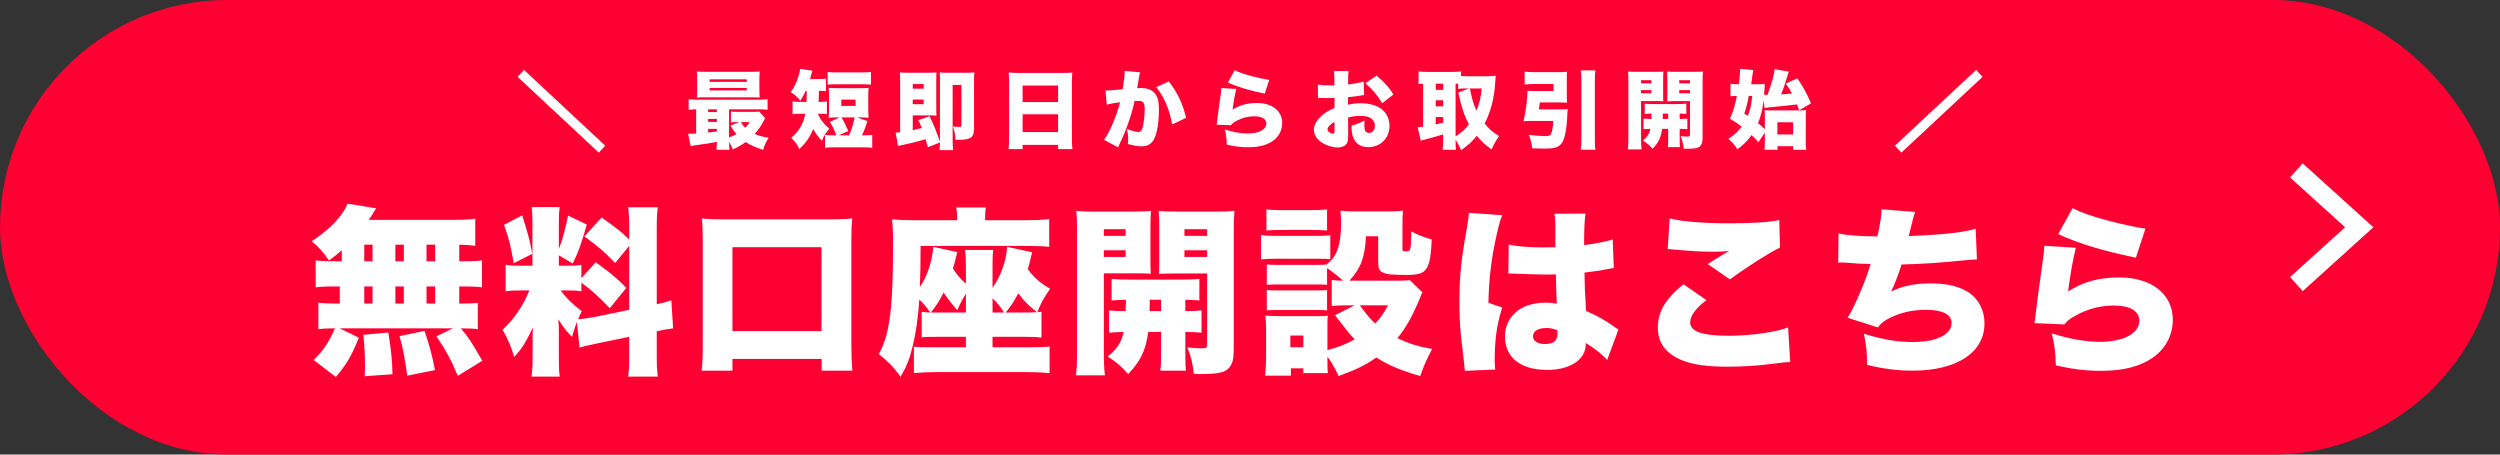
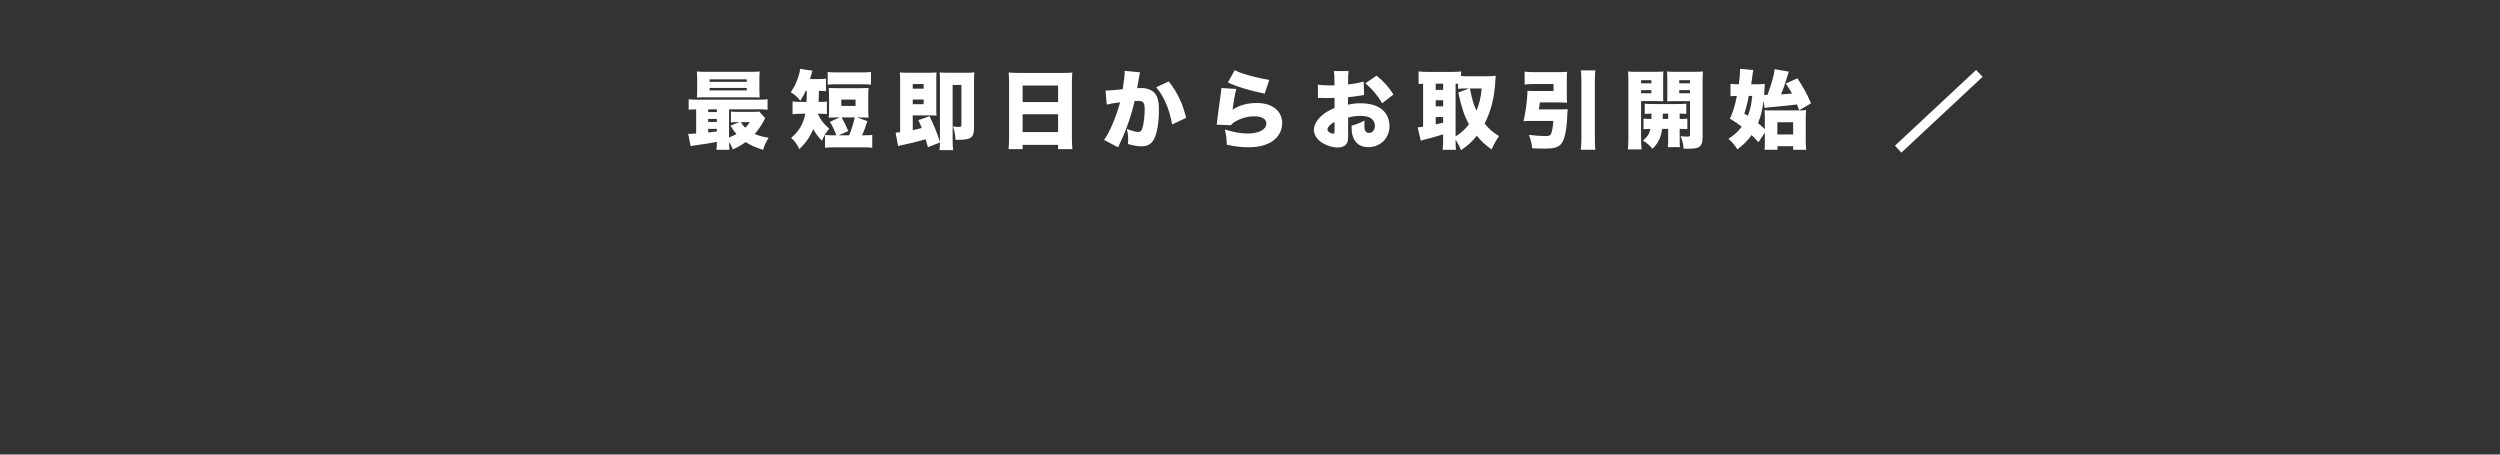
<svg xmlns="http://www.w3.org/2000/svg" width="528" height="96" viewBox="0 0 528 96" fill="none">
  <rect x="0" y="0" width="528" height="96" fill="#333333" stroke="none" />
-   <rect width="528" height="96" rx="48" fill="#FF0032" />
-   <path d="M72.182 55.176V52.858C71.384 53.58 70.89 53.96 69.484 55.024C68.268 53.238 67.394 52.212 65.836 50.958C69.066 48.792 71.042 46.93 72.524 44.688C72.904 44.118 73.17 43.586 73.398 43.016L79.478 44.004C79.174 44.384 79.174 44.384 78.794 45.03C78.566 45.448 78.224 45.942 77.882 46.436H95.514C97.794 46.436 99.086 46.36 100.378 46.208V51.908C99.2 51.756 98.402 51.718 96.996 51.68V55.176H98.022C99.96 55.176 100.606 55.138 101.784 54.986V60.686C100.644 60.534 99.884 60.496 98.022 60.496H96.996V64.106H97.3C99.238 64.106 100.074 64.068 100.91 63.954V69.54C99.922 69.388 99.2 69.35 97.338 69.35C99.01 71.364 99.428 71.972 101.86 76.19L96.692 79.382C95.286 76.038 94.222 74.062 92.17 71.022L95.666 69.35H71.764L75.792 71.326C74.234 75.164 73.208 76.95 70.928 79.61L66.254 76.038C68.382 73.91 69.446 72.314 70.738 69.35H70.434C68.952 69.35 68.192 69.388 67.242 69.54V63.916C68.268 64.068 69.142 64.106 71.004 64.106H71.764V60.496H70.434C68.61 60.496 67.85 60.534 66.672 60.686V54.986C67.85 55.138 68.496 55.176 70.434 55.176H72.182ZM76.932 51.68V55.176H78.68V51.68H76.932ZM83.506 51.68V55.176H85.292V51.68H83.506ZM76.932 60.496V64.106H78.68V60.496H76.932ZM83.506 60.496V64.106H85.292V60.496H83.506ZM90.08 64.106H91.904V60.496H90.08V64.106ZM90.08 55.176H91.904V51.68H90.08V55.176ZM91.866 78.166L86.014 79.344C85.482 75.62 85.14 73.682 84.38 70.984L89.662 69.882C90.764 73.188 91.296 75.126 91.866 78.166ZM82.898 79.04L77.008 79.458C77.084 78.432 77.084 78.128 77.084 77.406C77.084 74.898 76.97 72.998 76.742 70.718L82.024 70.224C82.632 74.138 82.822 76.038 82.898 79.04ZM122.404 73.416L121.834 67.982C121.416 69.122 121.226 69.73 120.808 71.136C119.63 69.958 118.908 69.046 117.92 67.412C118.034 69.046 118.034 69.16 118.034 70.376V75.848C118.034 77.634 118.072 78.508 118.224 79.534H112.258C112.41 78.394 112.486 77.33 112.486 75.696V72.276C112.486 70.908 112.486 70.072 112.562 69.16C111.004 72.39 110.206 73.644 108.61 75.392C107.926 73.15 107.242 71.554 106.14 69.654C108.496 67.488 110.472 64.638 111.802 61.332H110.358C108.572 61.332 107.812 61.37 106.786 61.522V55.936C107.66 56.088 108.458 56.126 110.32 56.126H112.448V47.12C112.448 45.524 112.41 44.688 112.296 43.738H118.186C118.072 44.612 118.034 45.448 118.034 47.082V52.592C118.756 50.768 119.402 48.374 119.972 45.524L123.924 47.424C122.936 50.996 122.138 53.314 120.96 55.67L118.034 53.922V56.126H119.82C121.416 56.126 121.986 56.088 122.784 55.936V58.748L125.824 55.404C128.674 57.418 130.232 58.71 132.284 60.8L128.788 65.094C126.394 62.586 124.95 61.294 122.784 59.698V61.522C121.834 61.37 121.15 61.332 119.668 61.332H118.414C119.554 62.928 120.922 64.258 122.86 65.702C122.48 66.538 122.366 66.804 122.1 67.412C122.936 67.374 124.342 67.184 125.558 66.956L132.892 65.436V51.908L129.928 55.556C127.496 53.048 126.622 52.288 123.43 49.932L127.04 45.942C129.966 47.956 131.258 48.982 132.892 50.578V48.564C132.892 46.132 132.854 45.106 132.664 43.776H138.934C138.744 45.106 138.706 46.132 138.706 48.564V64.258C139.922 63.992 140.644 63.802 141.784 63.422L142.164 69.35C141.29 69.464 140.302 69.616 138.706 69.958V74.708C138.706 77.178 138.744 78.128 138.934 79.534H132.664C132.854 78.09 132.892 77.178 132.892 74.67V71.136L126.09 72.542C123.924 72.998 123.202 73.15 122.404 73.416ZM106.444 47.5L110.282 45.486C111.384 48.868 111.878 50.654 112.41 53.618L108.496 55.594C107.926 52.136 107.432 50.16 106.444 47.5ZM154.69 78.28H148.192C148.344 76.95 148.42 75.468 148.42 73.036V50.464C148.42 48.716 148.382 47.614 148.23 46.132C149.56 46.284 150.776 46.322 152.6 46.322H175.628C177.414 46.322 178.668 46.284 179.998 46.132C179.846 47.576 179.808 48.602 179.808 50.464V73.036C179.808 75.164 179.884 76.988 180.036 78.28H173.538V75.81H154.69V78.28ZM154.69 52.212V69.92H173.5V52.212H154.69ZM204 71.136H198.262C196.096 71.136 195.716 71.136 194.652 71.25V65.854C195.298 65.93 195.64 65.968 196.476 66.006C195.564 64.714 195.032 64.068 194.158 63.27C193.892 67.108 193.474 70.186 192.752 73.112C192.144 75.734 191.46 77.444 190.206 79.572C188.724 77.52 187.66 76.418 185.608 74.784C186.976 72.352 187.698 69.616 188.154 65.094C188.496 61.522 188.61 58.026 188.61 50.236C188.61 48.792 188.534 47.462 188.382 46.322C190.092 46.474 191.498 46.512 193.512 46.512H202.138V45.714C202.138 44.954 202.062 44.346 201.948 43.814H208.218C208.104 44.384 208.066 44.916 208.066 45.79V46.512H216.654C218.364 46.512 220.264 46.436 221.594 46.284V52.136C220.682 52.022 218.972 51.946 217.528 51.946H194.424C194.424 56.202 194.386 57.95 194.272 60.61C195.83 58.33 196.78 55.518 197.122 52.136L202.176 53.238C201.758 55.024 201.606 55.556 201.264 56.696C202.062 57.988 202.86 58.938 204 59.926V56.886C204 54.72 203.962 53.922 203.81 52.782H209.776C209.624 53.884 209.624 54.568 209.624 56.886V60.762C211.334 58.406 212.55 55.062 212.702 52.136L217.984 53.276C217.604 55.024 217.414 55.632 217.072 56.848C218.44 58.672 219.732 59.812 221.784 60.99C220.492 62.814 219.77 64.144 219.086 65.93C219.428 65.892 219.542 65.892 219.96 65.854V71.288C218.934 71.174 218.364 71.136 216.274 71.136H209.624V73.34H217.908C219.656 73.34 220.53 73.302 221.67 73.188V78.812C220.302 78.66 218.478 78.584 216.654 78.584H197.958C196.21 78.584 194.462 78.66 193.018 78.812V73.226C194.082 73.34 194.538 73.34 196.742 73.34H204V71.136ZM204 66.006V62.016C203.24 63.27 202.936 63.802 202.176 65.512C200.998 64.182 200.352 63.346 199.288 61.788C198.452 63.498 197.768 64.524 196.59 66.006C197.464 66.006 197.616 66.006 198.262 66.006H204ZM209.624 66.006H212.056C211.296 64.752 210.726 64.068 209.624 63.004V66.006ZM212.398 66.006H216.274C217.604 66.006 218.06 66.006 219.01 65.93C217.376 64.676 216.274 63.574 215.058 61.94C214.222 63.574 213.5 64.676 212.398 66.006ZM234.234 70.262V65.55C235.26 65.664 235.906 65.702 237.73 65.702C237.768 65.246 237.768 64.448 237.806 63.308C236.476 63.346 235.64 63.384 234.766 63.46V58.9C235.868 59.014 236.894 59.052 238.832 59.052H249.092C251.106 59.052 252.208 59.014 253.31 58.9V63.46C252.398 63.384 251.904 63.346 250.346 63.308V65.702C252.132 65.702 252.74 65.664 253.766 65.55V70.262C252.702 70.148 252.094 70.148 250.346 70.11V75.088C250.346 76.836 250.384 77.558 250.498 78.28H245.064C245.178 77.292 245.216 76.798 245.216 75.05V70.11H242.518C241.948 74.062 240.922 76.228 238.262 79.002C236.704 77.254 235.906 76.57 233.968 75.316C235.982 73.644 236.818 72.352 237.312 70.11C235.868 70.148 234.994 70.186 234.234 70.262ZM245.216 63.308H242.822C242.822 64.258 242.822 64.752 242.784 65.702H245.216V63.308ZM233.132 57.722V74.214C233.132 76.646 233.208 78.014 233.36 79.268H227.242C227.394 78.052 227.47 76.76 227.47 74.138V48.868C227.47 46.778 227.432 45.752 227.318 44.536C228.344 44.65 229.256 44.688 231.156 44.688H239.212C241.264 44.688 242.138 44.65 243.088 44.536C243.012 45.676 242.974 46.512 242.974 47.994V54.492C242.974 56.468 242.974 57.038 243.05 57.798C242.252 57.76 240.96 57.722 239.934 57.722H233.132ZM233.132 48.412V49.818H237.73V48.412H233.132ZM233.132 52.858V54.264H237.73V52.858H233.132ZM260.568 48.83V73.644C260.568 75.734 260.34 76.722 259.694 77.558C258.782 78.698 257.414 79.002 253.12 79.002C252.93 79.002 252.664 79.002 252.132 78.964C251.866 76.532 251.562 75.354 250.764 73.378C251.904 73.492 252.816 73.568 253.804 73.568C254.754 73.568 254.944 73.454 254.944 72.694V57.76H247.876C246.698 57.76 245.9 57.798 244.76 57.836C244.836 57 244.836 56.278 244.836 54.492V47.994C244.836 46.664 244.798 45.6 244.722 44.536C245.71 44.65 246.584 44.688 248.598 44.688H256.882C258.782 44.688 259.694 44.65 260.72 44.536C260.606 45.752 260.568 46.816 260.568 48.83ZM250.156 48.412V49.818H254.944V48.412H250.156ZM250.156 52.858V54.264H254.944V52.858H250.156ZM281.264 64.638V59.128C282.1 59.242 282.518 59.28 283.658 59.28C282.708 58.406 281.302 57.304 280.276 56.62V60.154C279.592 60.078 279.25 60.078 278.072 60.078H269.826C268.648 60.078 268.192 60.078 267.546 60.154V55.86C268.268 55.936 268.648 55.936 269.826 55.936H278.072C279.25 55.936 279.554 55.936 280.162 55.86C281.264 54.986 281.72 54.378 282.214 53.39C282.898 51.946 283.24 49.818 283.24 46.74C283.24 45.79 283.202 45.372 283.088 44.498C284.114 44.612 284.874 44.65 286.09 44.65H293.158C294.45 44.65 295.21 44.612 296.312 44.498C296.236 45.296 296.198 46.094 296.198 47.31V52.63C296.198 53.01 296.35 53.086 296.958 53.086C297.946 53.086 297.984 53.01 298.06 48.868C299.58 49.666 300.568 50.046 302.392 50.578C302.05 57.152 301.404 58.064 297.11 58.064C293.88 58.064 292.816 57.95 292.018 57.532C291.296 57.19 291.068 56.62 291.068 55.252V49.894H288.484C288.332 54.226 287.344 56.772 284.988 59.28H295.248C296.616 59.28 297.262 59.242 297.756 59.166L300.416 61.75C300.15 62.282 300.15 62.282 299.656 63.536C298.174 66.994 296.806 69.426 295.134 71.402C297.338 72.504 299.504 73.188 302.468 73.72C301.29 75.886 300.682 77.292 299.96 79.42C295.894 78.242 293.31 77.178 290.688 75.506C288.332 77.14 286.318 78.128 282.708 79.42C281.91 77.71 281.378 76.722 280.352 75.316V76.038C280.352 77.596 280.352 77.976 280.466 78.812H275.26V77.786H272.638V79.344H267.204C267.318 78.052 267.394 76.798 267.394 75.582V69.502C267.394 68.362 267.356 67.678 267.242 66.652C268.154 66.728 268.8 66.766 270.054 66.766H278.11C279.44 66.766 279.82 66.766 280.428 66.652C280.352 67.336 280.352 67.83 280.352 69.16V73.948C282.404 73.416 284.304 72.694 286.128 71.668C284.988 70.49 284.836 70.3 281.948 66.576L286.09 64.486H284.38C282.936 64.486 282.214 64.524 281.264 64.638ZM293.158 64.486H287.192C288.788 66.652 289.358 67.336 290.46 68.324C291.6 67.108 292.208 66.234 293.158 64.486ZM272.524 70.87V73.34H275.26V70.87H272.524ZM267.47 48.678V44.232C268.61 44.346 269.142 44.384 270.928 44.384H276.818C278.604 44.384 279.136 44.346 280.276 44.232V48.678C279.136 48.602 278.452 48.564 276.818 48.564H270.928C269.408 48.564 268.496 48.602 267.47 48.678ZM266.33 54.796V49.628C267.242 49.78 268.002 49.818 269.408 49.818H277.882C279.44 49.818 280.124 49.78 280.96 49.704V54.758C280.124 54.644 279.858 54.644 277.958 54.644H269.408C268.04 54.644 267.204 54.682 266.33 54.796ZM267.546 65.55V61.256C268.192 61.332 268.61 61.332 269.826 61.332H278.072C279.326 61.332 279.668 61.332 280.276 61.256V65.55C279.554 65.474 279.25 65.474 277.996 65.474H269.75C268.61 65.474 268.192 65.474 267.546 65.55ZM318.566 57.76L318.642 51.642C320.2 52.022 322.86 52.25 325.748 52.25C326.546 52.25 327.192 52.25 328.484 52.212C328.484 49.932 328.484 49.932 328.484 47.272C328.484 46.36 328.408 45.714 328.294 45.144L334.868 45.106C334.678 46.322 334.564 47.994 334.564 51.756C336.882 51.49 339.162 51.034 340.606 50.578L340.834 56.62C340.34 56.658 340.226 56.696 339.428 56.848C338.25 57.114 336.54 57.342 334.64 57.57C334.678 60.534 334.716 61.294 334.982 65.664C337.604 66.842 338.972 67.602 341.1 69.122C341.29 69.274 341.48 69.388 341.822 69.578L339.428 76.038C338.554 74.974 337.072 73.796 334.906 72.428C334.906 72.58 334.906 72.694 334.906 72.732C334.906 75.962 331.6 78.128 326.736 78.128C321.15 78.128 317.844 75.468 317.844 71.06C317.844 68.78 318.87 66.804 320.732 65.474C322.176 64.448 324.19 63.916 326.584 63.916C327.382 63.916 327.952 63.992 328.788 64.144C328.75 63.08 328.75 62.89 328.674 61.104C328.636 59.812 328.636 59.28 328.598 57.95C327.724 57.988 327.192 57.988 326.432 57.988C325.292 57.988 323.088 57.912 319.896 57.798C319.44 57.76 319.136 57.76 319.022 57.76C318.946 57.76 318.756 57.76 318.566 57.76ZM328.94 70.452L328.902 69.73C327.952 69.388 327.382 69.274 326.584 69.274C324.836 69.274 323.772 69.958 323.772 71.022C323.772 72.01 324.76 72.656 326.28 72.656C328.104 72.656 328.94 71.972 328.94 70.452ZM310.206 44.954L317.274 45.448C316.932 46.208 316.552 47.5 316.172 49.21C314.994 54.378 314.462 58.71 314.348 63.954L317.274 64.942C316.096 68.628 315.678 71.706 315.678 76.532C315.678 76.722 315.716 77.216 315.792 78.052L309.37 78.318C309.332 77.634 309.332 77.634 309.066 75.316C308.382 69.996 308.23 67.906 308.23 63.802C308.23 58.444 308.572 55.1 309.75 48.45C310.054 46.74 310.206 45.714 310.206 45.144C310.206 45.106 310.206 45.03 310.206 44.954ZM352.22 52.592L352.638 46.132C355.108 46.778 359.744 47.158 365.216 47.158C370.156 47.158 373.804 46.93 375.78 46.474L375.932 52.288C373.576 53.428 368.788 56.468 365.368 59.014L360.694 55.784C361.796 55.024 361.872 54.986 363.696 53.884C364.19 53.58 364.228 53.542 364.608 53.352C364.874 53.2 364.912 53.2 365.216 53.01C363.962 53.124 363.392 53.162 362.1 53.162C359.212 53.162 357.312 53.048 353.55 52.706C352.866 52.63 352.752 52.63 352.22 52.592ZM355.564 60.04L360.39 63.384C358.148 65.094 356.97 66.69 356.97 68.058C356.97 70.034 359.44 70.908 365.216 70.908C369.7 70.908 375.134 70.148 377.642 69.16L378.098 76.456C377.072 76.494 377.072 76.494 374.336 76.836C371.144 77.254 367.99 77.444 364.874 77.444C360.58 77.444 357.54 77.026 355.222 76.076C351.84 74.708 350.13 72.39 350.13 69.198C350.13 65.816 351.802 63.042 355.564 60.04ZM388.23 55.48L388.306 49.286C389.978 49.704 392.524 49.894 396.514 49.932C397.122 47.12 397.35 45.752 397.388 44.194L404.456 44.764C404.038 46.132 404.038 46.132 403.126 49.856C410.612 49.552 414.982 49.058 417.262 48.298L417.528 54.796C416.54 54.834 416.16 54.834 414.83 54.986C409.51 55.518 406.014 55.746 401.606 55.86C400.96 57.95 400.276 59.736 399.402 61.56C401.986 60.344 404.456 59.85 407.724 59.85C411.296 59.85 413.918 60.496 415.932 61.864C417.946 63.27 419.124 65.626 419.124 68.286C419.124 74.442 413.31 78.28 403.962 78.28C400.732 78.28 397.502 77.862 394.31 77.064C394.31 74.214 394.196 73.226 393.664 70.49C397.502 71.668 400.77 72.238 403.886 72.238C408.978 72.238 412.17 70.68 412.17 68.21C412.17 66.424 410.27 65.436 406.812 65.436C403.886 65.436 401.378 66.006 399.06 67.184C397.806 67.83 397.274 68.248 396.628 69.16L390.206 67.108C391.612 64.98 394.12 59.128 395.07 55.746C394.69 55.746 394.69 55.746 393.664 55.708C392.904 55.708 392.866 55.708 389.902 55.48C389.37 55.442 388.952 55.442 388.648 55.442C388.572 55.442 388.42 55.442 388.23 55.48ZM434.69 49.438L437.73 43.966C439.592 44.916 441.872 45.714 445.482 46.664C448.066 47.348 451.334 48.032 453.12 48.298L451.106 54.416C444.228 53.01 439.136 51.49 434.69 49.438ZM431.764 51.908L438.414 52.326C437.882 54.378 437.236 57.95 436.78 61.56C439.972 59.508 443.316 58.596 447.648 58.596C454.412 58.596 458.896 62.13 458.896 67.526C458.896 70.794 457.338 73.72 454.602 75.582C451.866 77.444 448.408 78.318 443.734 78.318C440.618 78.318 437.92 78.014 434.196 77.178C434.082 74.024 433.93 72.808 433.322 70.414C437.084 71.592 440.618 72.2 443.468 72.2C448.484 72.2 451.828 70.414 451.828 67.716C451.828 65.702 449.852 64.524 446.432 64.524C443.582 64.524 440.694 65.284 438.11 66.804C437.122 67.336 436.742 67.678 435.982 68.514L429.674 68.248C429.75 67.906 429.75 67.868 429.788 67.488C429.978 65.664 430.776 59.584 431.536 54.34C431.65 53.504 431.726 52.896 431.764 51.908Z" fill="white" />
-   <path d="M485 36L498.273 48L485 60" stroke="white" stroke-width="4" />
  <path d="M147.028 28.2V23.088C146.326 23.106 145.948 23.124 145.444 23.178V20.964C145.984 21.036 146.47 21.054 147.532 21.054H160.06C161.104 21.054 161.572 21.036 162.112 20.964V23.178C161.518 23.106 161.05 23.088 160.006 23.088H153.976V29.046C154.66 28.776 154.984 28.632 155.542 28.308C155.056 27.768 154.822 27.426 154.282 26.544L156.136 25.788H155.812C155.146 25.788 154.786 25.806 154.372 25.86V23.556C154.804 23.61 155.146 23.628 155.884 23.628H158.998C159.574 23.628 160.024 23.61 160.33 23.556L161.608 24.942C161.5 25.104 161.5 25.104 161.176 25.752C160.672 26.688 160.096 27.498 159.394 28.29C160.294 28.668 160.978 28.866 162.328 29.1C161.788 29.982 161.5 30.576 161.158 31.656C159.43 31.08 158.476 30.648 157.486 30C156.622 30.63 155.992 30.99 154.768 31.566C154.498 30.864 154.354 30.594 153.976 29.982C153.976 30.684 154.012 31.152 154.066 31.638H151.312C151.366 31.224 151.384 30.864 151.402 29.964C149.908 30.252 149.44 30.324 146.65 30.72C146.398 30.756 146.2 30.792 145.876 30.882L145.336 28.254C145.498 28.272 145.588 28.272 145.696 28.272C145.894 28.272 146.2 28.254 147.028 28.2ZM149.566 23.088V23.664H151.402V23.088H149.566ZM149.566 25.122V25.752H151.402V25.122H149.566ZM149.566 27.21V27.984C149.908 27.948 150.52 27.876 151.402 27.768V27.21H149.566ZM158.368 25.788H156.46C156.838 26.382 156.982 26.58 157.378 26.976C157.81 26.562 158.026 26.31 158.368 25.788ZM160.384 16.788V18.93C160.384 19.722 160.402 20.154 160.456 20.586C160.276 20.586 159.79 20.568 158.98 20.55H148.954C148.126 20.55 147.694 20.568 147.172 20.604C147.226 20.136 147.244 19.704 147.244 18.93V16.788C147.244 16.014 147.226 15.564 147.172 15.096C147.766 15.15 148.198 15.168 149.062 15.168H158.566C159.43 15.168 159.862 15.15 160.456 15.096C160.402 15.546 160.384 15.96 160.384 16.788ZM149.872 16.752V17.292H157.72V16.752H149.872ZM149.872 18.57V19.092H157.72V18.57H149.872ZM170.378 19.182H170.162C169.802 20.01 169.604 20.37 169.028 21.27C168.362 20.424 167.804 19.956 167.012 19.47C167.822 18.318 168.29 17.31 168.722 15.834C168.902 15.258 168.938 15.006 168.974 14.538L171.584 14.934C171.512 15.15 171.404 15.492 171.296 15.906C171.242 16.176 171.206 16.284 171.08 16.698H172.736C173.528 16.698 173.978 16.68 174.446 16.608V19.254C173.996 19.2 173.672 19.2 172.952 19.182C172.934 20.676 172.934 20.676 172.88 21.522H173.06C173.816 21.522 174.158 21.504 174.644 21.432V24.096C174.176 24.042 173.762 24.024 172.952 24.024H172.718C173.312 25.338 173.906 26.094 175.13 27.174C174.374 28.128 174.086 28.578 173.582 29.73C172.736 28.812 172.286 28.218 171.764 27.264C171.044 28.956 170.216 30.162 168.83 31.476C168.326 30.468 167.894 29.874 167.102 29.1C168.74 27.75 169.676 26.148 170.072 24.024H169.352C168.398 24.024 167.966 24.042 167.39 24.132V21.414C167.966 21.504 168.344 21.522 169.406 21.522H170.342C170.378 20.748 170.378 20.748 170.378 19.182ZM177.326 24.798H176.894C176.138 24.798 175.634 24.816 175.022 24.852C175.076 24.258 175.094 23.79 175.094 22.944V20.532C175.094 19.65 175.076 19.164 175.022 18.57C175.562 18.606 176.174 18.624 177.092 18.624H181.376C182.276 18.624 182.906 18.606 183.446 18.57C183.392 19.2 183.374 19.614 183.374 20.532V22.944C183.374 23.844 183.392 24.222 183.446 24.852C182.798 24.816 182.33 24.798 181.556 24.798H181.034L183.194 25.59C182.618 27.318 182.546 27.534 182.042 28.578H182.204C183.158 28.578 183.554 28.56 184.22 28.506V31.206C183.59 31.134 183.14 31.116 182.204 31.116H176.264C175.328 31.116 174.896 31.134 174.248 31.206V28.506C174.914 28.56 175.31 28.578 176.264 28.578H176.624C176.228 27.462 175.832 26.634 175.274 25.734L177.326 24.798ZM180.512 24.798H177.74C178.37 25.896 178.406 25.986 179.162 27.678L177.146 28.578H179.342C179.846 27.372 180.206 26.202 180.512 24.798ZM177.686 21.036V22.368H180.692V21.036H177.686ZM174.806 17.868V15.204C175.454 15.276 175.832 15.294 176.822 15.294H181.934C182.924 15.294 183.32 15.276 183.95 15.204V17.868C183.302 17.814 182.816 17.796 181.934 17.796H176.822C175.958 17.796 175.454 17.814 174.806 17.868ZM198.516 30.09L195.978 31.098C195.708 30.126 195.618 29.856 195.492 29.406C193.548 29.964 192.522 30.234 190.182 30.72C190.056 30.756 189.984 30.774 189.678 30.846L189.156 28.02C189.426 28.002 189.57 28.002 190.11 27.93V17.022C190.11 16.392 190.092 15.942 190.038 15.294C190.56 15.348 191.01 15.366 191.928 15.366H195.924C196.842 15.366 197.274 15.348 197.796 15.294C197.76 15.708 197.742 16.014 197.742 17.004V22.926C197.742 23.592 197.76 24.024 197.796 24.42C197.31 24.384 196.95 24.366 196.338 24.366H192.774V27.498C193.584 27.318 194.196 27.174 194.682 27.03C194.43 26.436 194.34 26.184 193.962 25.374L196.32 24.546C197.418 26.85 197.706 27.57 198.516 29.946C198.516 29.802 198.516 29.802 198.516 29.496V17.004C198.516 16.302 198.498 15.69 198.462 15.294C199.056 15.348 199.578 15.366 200.1 15.366H204.132C204.78 15.366 205.104 15.348 205.788 15.294C205.734 15.834 205.716 16.194 205.716 17.004V27.012C205.716 29.064 205.086 29.532 202.26 29.532C202.17 29.532 202.008 29.532 201.792 29.532C201.756 28.47 201.648 27.912 201.27 26.706C201.684 26.76 202.26 26.814 202.494 26.814C202.944 26.814 203.052 26.724 203.052 26.364V17.94H201.198V29.514C201.198 30.468 201.234 31.188 201.306 31.71H198.426C198.48 31.224 198.498 30.954 198.516 30.09ZM192.774 18.732H195.078V17.76H192.774V18.732ZM192.774 21.018V22.008H195.078V21.018H192.774ZM215.098 15.402H224.476C225.322 15.402 225.916 15.384 226.474 15.312C226.42 16.086 226.384 16.752 226.384 17.346V29.028C226.384 30.054 226.42 30.756 226.492 31.494H223.468V30.594H215.98V31.494H213.01C213.082 30.756 213.118 29.928 213.118 29.028V17.364C213.118 16.698 213.082 16.05 213.028 15.312C213.622 15.366 214.27 15.402 215.098 15.402ZM215.98 21.558H223.468V18.066H215.98V21.558ZM223.468 24.132H215.98V27.894H223.468V24.132ZM233.75 22.098L233.48 19.128C233.552 19.128 233.606 19.128 233.642 19.128C234.218 19.128 235.946 18.984 237.116 18.84C237.404 16.95 237.53 15.888 237.53 15.276C237.53 15.222 237.53 15.114 237.53 14.97L240.788 15.276C240.68 15.636 240.68 15.636 240.5 16.698C240.356 17.526 240.23 18.21 240.158 18.624C240.464 18.606 240.68 18.588 240.932 18.588C242.048 18.588 242.876 18.822 243.488 19.308C244.406 20.046 244.766 21.144 244.766 23.178C244.766 25.986 244.352 28.326 243.632 29.568C243.38 30.018 242.93 30.414 242.48 30.648C242.12 30.81 241.652 30.9 241.076 30.9C240.248 30.9 239.438 30.756 238.214 30.414C238.268 29.91 238.268 29.694 238.268 29.37C238.268 28.578 238.196 28.092 237.998 27.228C239.024 27.624 239.942 27.876 240.464 27.876C240.842 27.876 241.076 27.642 241.274 27.066C241.544 26.274 241.76 24.438 241.76 23.07C241.76 22.296 241.652 21.864 241.418 21.612C241.22 21.378 240.968 21.306 240.338 21.306C240.176 21.306 239.996 21.306 239.618 21.342C239.294 22.854 238.916 24.168 238.34 25.824C237.764 27.498 237.476 28.218 236.432 30.468C236.288 30.774 236.252 30.864 236.144 31.116L233.174 29.55C234.326 28.02 235.838 24.438 236.558 21.594C235.28 21.756 234.362 21.936 233.75 22.098ZM244.19 18.426L246.836 17.202C248.636 19.452 249.788 21.864 250.508 24.888L247.556 26.292C246.962 22.998 245.846 20.388 244.19 18.426ZM259.332 17.418L260.772 14.826C261.654 15.276 262.734 15.654 264.444 16.104C265.668 16.428 267.216 16.752 268.062 16.878L267.108 19.776C263.85 19.11 261.438 18.39 259.332 17.418ZM257.946 18.588L261.096 18.786C260.844 19.758 260.538 21.45 260.322 23.16C261.834 22.188 263.418 21.756 265.47 21.756C268.674 21.756 270.798 23.43 270.798 25.986C270.798 27.534 270.06 28.92 268.764 29.802C267.468 30.684 265.83 31.098 263.616 31.098C262.14 31.098 260.862 30.954 259.098 30.558C259.044 29.064 258.972 28.488 258.684 27.354C260.466 27.912 262.14 28.2 263.49 28.2C265.866 28.2 267.45 27.354 267.45 26.076C267.45 25.122 266.514 24.564 264.894 24.564C263.544 24.564 262.176 24.924 260.952 25.644C260.484 25.896 260.304 26.058 259.944 26.454L256.956 26.328C256.992 26.166 256.992 26.148 257.01 25.968C257.1 25.104 257.478 22.224 257.838 19.74C257.892 19.344 257.928 19.056 257.946 18.588ZM288.01 17.22L288.1 20.064C287.83 20.1 287.776 20.1 287.416 20.172C286.714 20.298 285.58 20.442 284.698 20.532V22.116C285.742 21.882 286.372 21.81 287.326 21.81C289.54 21.81 291.196 22.368 292.24 23.448C293.032 24.258 293.464 25.392 293.464 26.634C293.464 29.172 291.538 31.08 288.982 31.08C286.75 31.08 285.454 29.586 285.454 26.994C285.454 26.904 285.454 26.742 285.454 26.544C286.768 26.166 287.2 25.986 288.19 25.446C288.172 25.824 288.154 26.022 288.154 26.4C288.154 26.958 288.19 27.264 288.298 27.534C288.424 27.858 288.73 28.074 289.09 28.074C289.864 28.074 290.386 27.444 290.386 26.526C290.386 25.914 290.062 25.32 289.504 24.942C289.018 24.636 288.316 24.474 287.362 24.474C286.48 24.474 285.742 24.564 284.716 24.834L284.734 28.02V28.488C284.734 29.586 284.662 29.982 284.392 30.36C284.05 30.864 283.366 31.152 282.556 31.152C281.224 31.152 279.694 30.594 278.668 29.73C277.93 29.1 277.498 28.254 277.498 27.39C277.498 26.418 278.092 25.356 279.172 24.402C279.892 23.772 280.648 23.322 281.854 22.8V20.676L280.486 20.712L278.74 20.676C278.686 20.676 278.524 20.676 278.362 20.694L278.326 17.868C278.902 17.976 279.64 18.03 280.792 18.03C280.9 18.03 280.918 18.03 281.476 18.03C281.728 18.012 281.728 18.012 281.836 18.012V17.436C281.836 16.086 281.818 15.672 281.71 15.006H284.824C284.734 15.654 284.716 16.068 284.716 17.256V17.832C285.94 17.706 287.056 17.49 288.01 17.22ZM281.854 27.516V25.77C281.008 26.166 280.36 26.868 280.36 27.372C280.36 27.588 280.486 27.768 280.756 27.948C281.008 28.11 281.35 28.236 281.566 28.236C281.8 28.236 281.854 28.11 281.854 27.516ZM294.292 19.956L291.916 21.81C290.998 20.208 289.972 18.984 288.37 17.58L290.746 15.978C292.276 17.22 293.392 18.48 294.292 19.956ZM307.418 29.496V29.604C307.418 30.648 307.436 31.116 307.508 31.638H304.682C304.754 30.99 304.79 30.432 304.79 29.64V28.38C303.224 28.866 301.712 29.28 301.118 29.424C300.686 29.514 300.362 29.604 300.074 29.73L299.408 26.904C299.822 26.868 299.948 26.85 300.56 26.76V17.688C300.11 17.706 299.984 17.706 299.606 17.742V15.078C300.164 15.15 300.74 15.186 301.442 15.186H306.716C307.544 15.186 307.976 15.168 308.57 15.078V16.05C309.074 16.104 309.308 16.104 309.866 16.104H314.33C314.816 16.104 315.374 16.068 315.896 15.996C315.86 16.5 315.842 16.716 315.806 17.256C315.608 20.676 314.87 23.52 313.556 26.094C314.546 27.318 315.176 27.858 316.598 28.74C315.932 29.694 315.5 30.468 315.032 31.566C313.628 30.558 312.908 29.892 311.9 28.668C310.838 29.982 310.208 30.558 308.57 31.728C308.21 30.846 307.832 30.144 307.418 29.496ZM307.418 17.67V28.812C308.534 28.146 309.452 27.3 310.244 26.256C309.236 24.402 308.66 22.674 307.994 19.542L310.28 18.678H309.794C308.876 18.678 308.39 18.696 307.958 18.768V17.688C307.814 17.67 307.634 17.67 307.418 17.67ZM312.944 18.678H310.442C310.91 21.054 311.198 22.008 311.846 23.394C312.494 21.684 312.728 20.658 312.944 18.678ZM303.224 17.67V18.984H304.79V17.67H303.224ZM303.224 21.18V22.458H304.79V21.18H303.224ZM303.224 24.726V26.274C303.71 26.166 304.214 26.04 304.79 25.914V24.726H303.224ZM325.008 23.106H329.706C330.372 23.106 330.75 23.088 331.092 23.052C331.074 23.358 331.056 23.412 331.038 23.79C330.894 27.696 330.444 29.73 329.544 30.576C328.896 31.188 328.05 31.386 326.196 31.386C325.458 31.386 324.684 31.368 323.604 31.314C323.46 30.198 323.316 29.586 322.92 28.488C324.324 28.65 325.422 28.74 326.358 28.74C327.078 28.74 327.366 28.65 327.528 28.362C327.78 27.912 327.96 27.012 328.068 25.536H323.1C322.578 25.536 322.182 25.554 321.768 25.59C322.236 23.592 322.56 21.144 322.614 19.164C323.01 19.2 323.298 19.218 323.874 19.218H328.104V17.742H324.054C323.334 17.742 322.668 17.778 322.002 17.85V15.132C322.578 15.204 323.28 15.24 324.09 15.24H329.022C329.886 15.24 330.498 15.222 330.966 15.168C330.912 15.69 330.912 16.05 330.912 16.698V20.172C330.912 20.802 330.912 21.18 330.966 21.684C330.498 21.648 329.94 21.63 329.292 21.63H325.206C325.17 22.098 325.134 22.26 325.008 23.106ZM333.864 14.862H336.942C336.852 15.546 336.834 15.96 336.834 17.112V29.1C336.834 30.396 336.852 30.9 336.942 31.62H333.864C333.954 30.81 333.99 30.36 333.99 29.1V17.112C333.99 15.96 333.972 15.582 333.864 14.862ZM347.116 27.282V25.05C347.602 25.104 347.908 25.122 348.772 25.122C348.79 24.906 348.79 24.528 348.808 23.988C348.178 24.006 347.782 24.024 347.368 24.06V21.9C347.89 21.954 348.376 21.972 349.294 21.972H354.154C355.108 21.972 355.63 21.954 356.152 21.9V24.06C355.72 24.024 355.486 24.006 354.748 23.988V25.122C355.594 25.122 355.882 25.104 356.368 25.05V27.282C355.864 27.228 355.576 27.228 354.748 27.21V29.568C354.748 30.396 354.766 30.738 354.82 31.08H352.246C352.3 30.612 352.318 30.378 352.318 29.55V27.21H351.04C350.77 29.082 350.284 30.108 349.024 31.422C348.286 30.594 347.908 30.27 346.99 29.676C347.944 28.884 348.34 28.272 348.574 27.21C347.89 27.228 347.476 27.246 347.116 27.282ZM352.318 23.988H351.184C351.184 24.438 351.184 24.672 351.166 25.122H352.318V23.988ZM346.594 21.342V29.154C346.594 30.306 346.63 30.954 346.702 31.548H343.804C343.876 30.972 343.912 30.36 343.912 29.118V17.148C343.912 16.158 343.894 15.672 343.84 15.096C344.326 15.15 344.758 15.168 345.658 15.168H349.474C350.446 15.168 350.86 15.15 351.31 15.096C351.274 15.636 351.256 16.032 351.256 16.734V19.812C351.256 20.748 351.256 21.018 351.292 21.378C350.914 21.36 350.302 21.342 349.816 21.342H346.594ZM346.594 16.932V17.598H348.772V16.932H346.594ZM346.594 19.038V19.704H348.772V19.038H346.594ZM359.59 17.13V28.884C359.59 29.874 359.482 30.342 359.176 30.738C358.744 31.278 358.096 31.422 356.062 31.422C355.972 31.422 355.846 31.422 355.594 31.404C355.468 30.252 355.324 29.694 354.946 28.758C355.486 28.812 355.918 28.848 356.386 28.848C356.836 28.848 356.926 28.794 356.926 28.434V21.36H353.578C353.02 21.36 352.642 21.378 352.102 21.396C352.138 21 352.138 20.658 352.138 19.812V16.734C352.138 16.104 352.12 15.6 352.084 15.096C352.552 15.15 352.966 15.168 353.92 15.168H357.844C358.744 15.168 359.176 15.15 359.662 15.096C359.608 15.672 359.59 16.176 359.59 17.13ZM354.658 16.932V17.598H356.926V16.932H354.658ZM354.658 19.038V19.704H356.926V19.038H354.658ZM372.698 22.818L372.464 21.234C372.248 23.106 371.924 24.438 371.294 26.022C371.888 26.49 372.032 26.616 372.734 27.282V24.978C372.734 24.294 372.716 23.736 372.68 23.268C373.076 23.304 373.508 23.322 374.156 23.322H379.754C380.654 23.322 381.068 23.304 381.446 23.25C381.392 23.79 381.374 24.312 381.374 25.032V29.91C381.374 30.594 381.41 31.098 381.482 31.638H378.71V30.882H375.398V31.62H372.662C372.716 31.224 372.734 30.774 372.734 30V28.02L371.384 30.036C370.682 29.262 370.466 29.046 369.926 28.524C369.116 29.694 368.486 30.342 366.938 31.548C366.398 30.666 365.894 30.072 365.048 29.316C366.272 28.524 367.082 27.786 367.856 26.76C367.046 26.112 366.596 25.824 365.372 25.068C366.02 23.61 366.434 22.26 366.83 20.262H366.596C366.236 20.262 365.876 20.28 365.48 20.334V17.706C365.984 17.76 366.416 17.796 366.938 17.796H367.244C367.406 16.644 367.514 15.384 367.514 14.538L370.286 14.79C370.232 15.114 370.178 15.438 370.106 15.978C370.016 16.608 369.926 17.22 369.854 17.796H371.132C371.78 17.796 372.248 17.778 372.716 17.706C372.698 18.174 372.698 18.174 372.68 18.498C372.662 19.074 372.644 19.146 372.572 20.028C372.878 20.028 372.95 20.046 373.292 20.046C374.138 17.796 374.696 15.762 374.804 14.61L377.828 15.132C377.702 15.384 377.702 15.384 377.36 16.518C376.964 17.85 376.586 18.912 376.172 19.938C377.45 19.848 377.486 19.848 378.476 19.758C378.08 19.038 377.828 18.624 377.162 17.652L379.61 16.536C381.032 18.714 381.572 19.722 382.49 21.828L379.988 23.286C379.772 22.674 379.682 22.458 379.52 22.062C378.098 22.242 376.136 22.44 374.372 22.602C373.328 22.692 373.112 22.71 372.698 22.818ZM370.07 20.262H369.332C369.08 21.702 368.828 22.692 368.396 23.988C368.774 24.222 368.864 24.276 369.134 24.456C369.674 23.088 369.872 22.152 370.07 20.262ZM375.38 25.824V28.398H378.71V25.824H375.38Z" fill="white" />
  <path d="M418.038 15.5L400.894 31.5" stroke="white" stroke-width="2" />
-   <path d="M110 15.5L127.144 31.5" stroke="white" stroke-width="2" />
</svg>